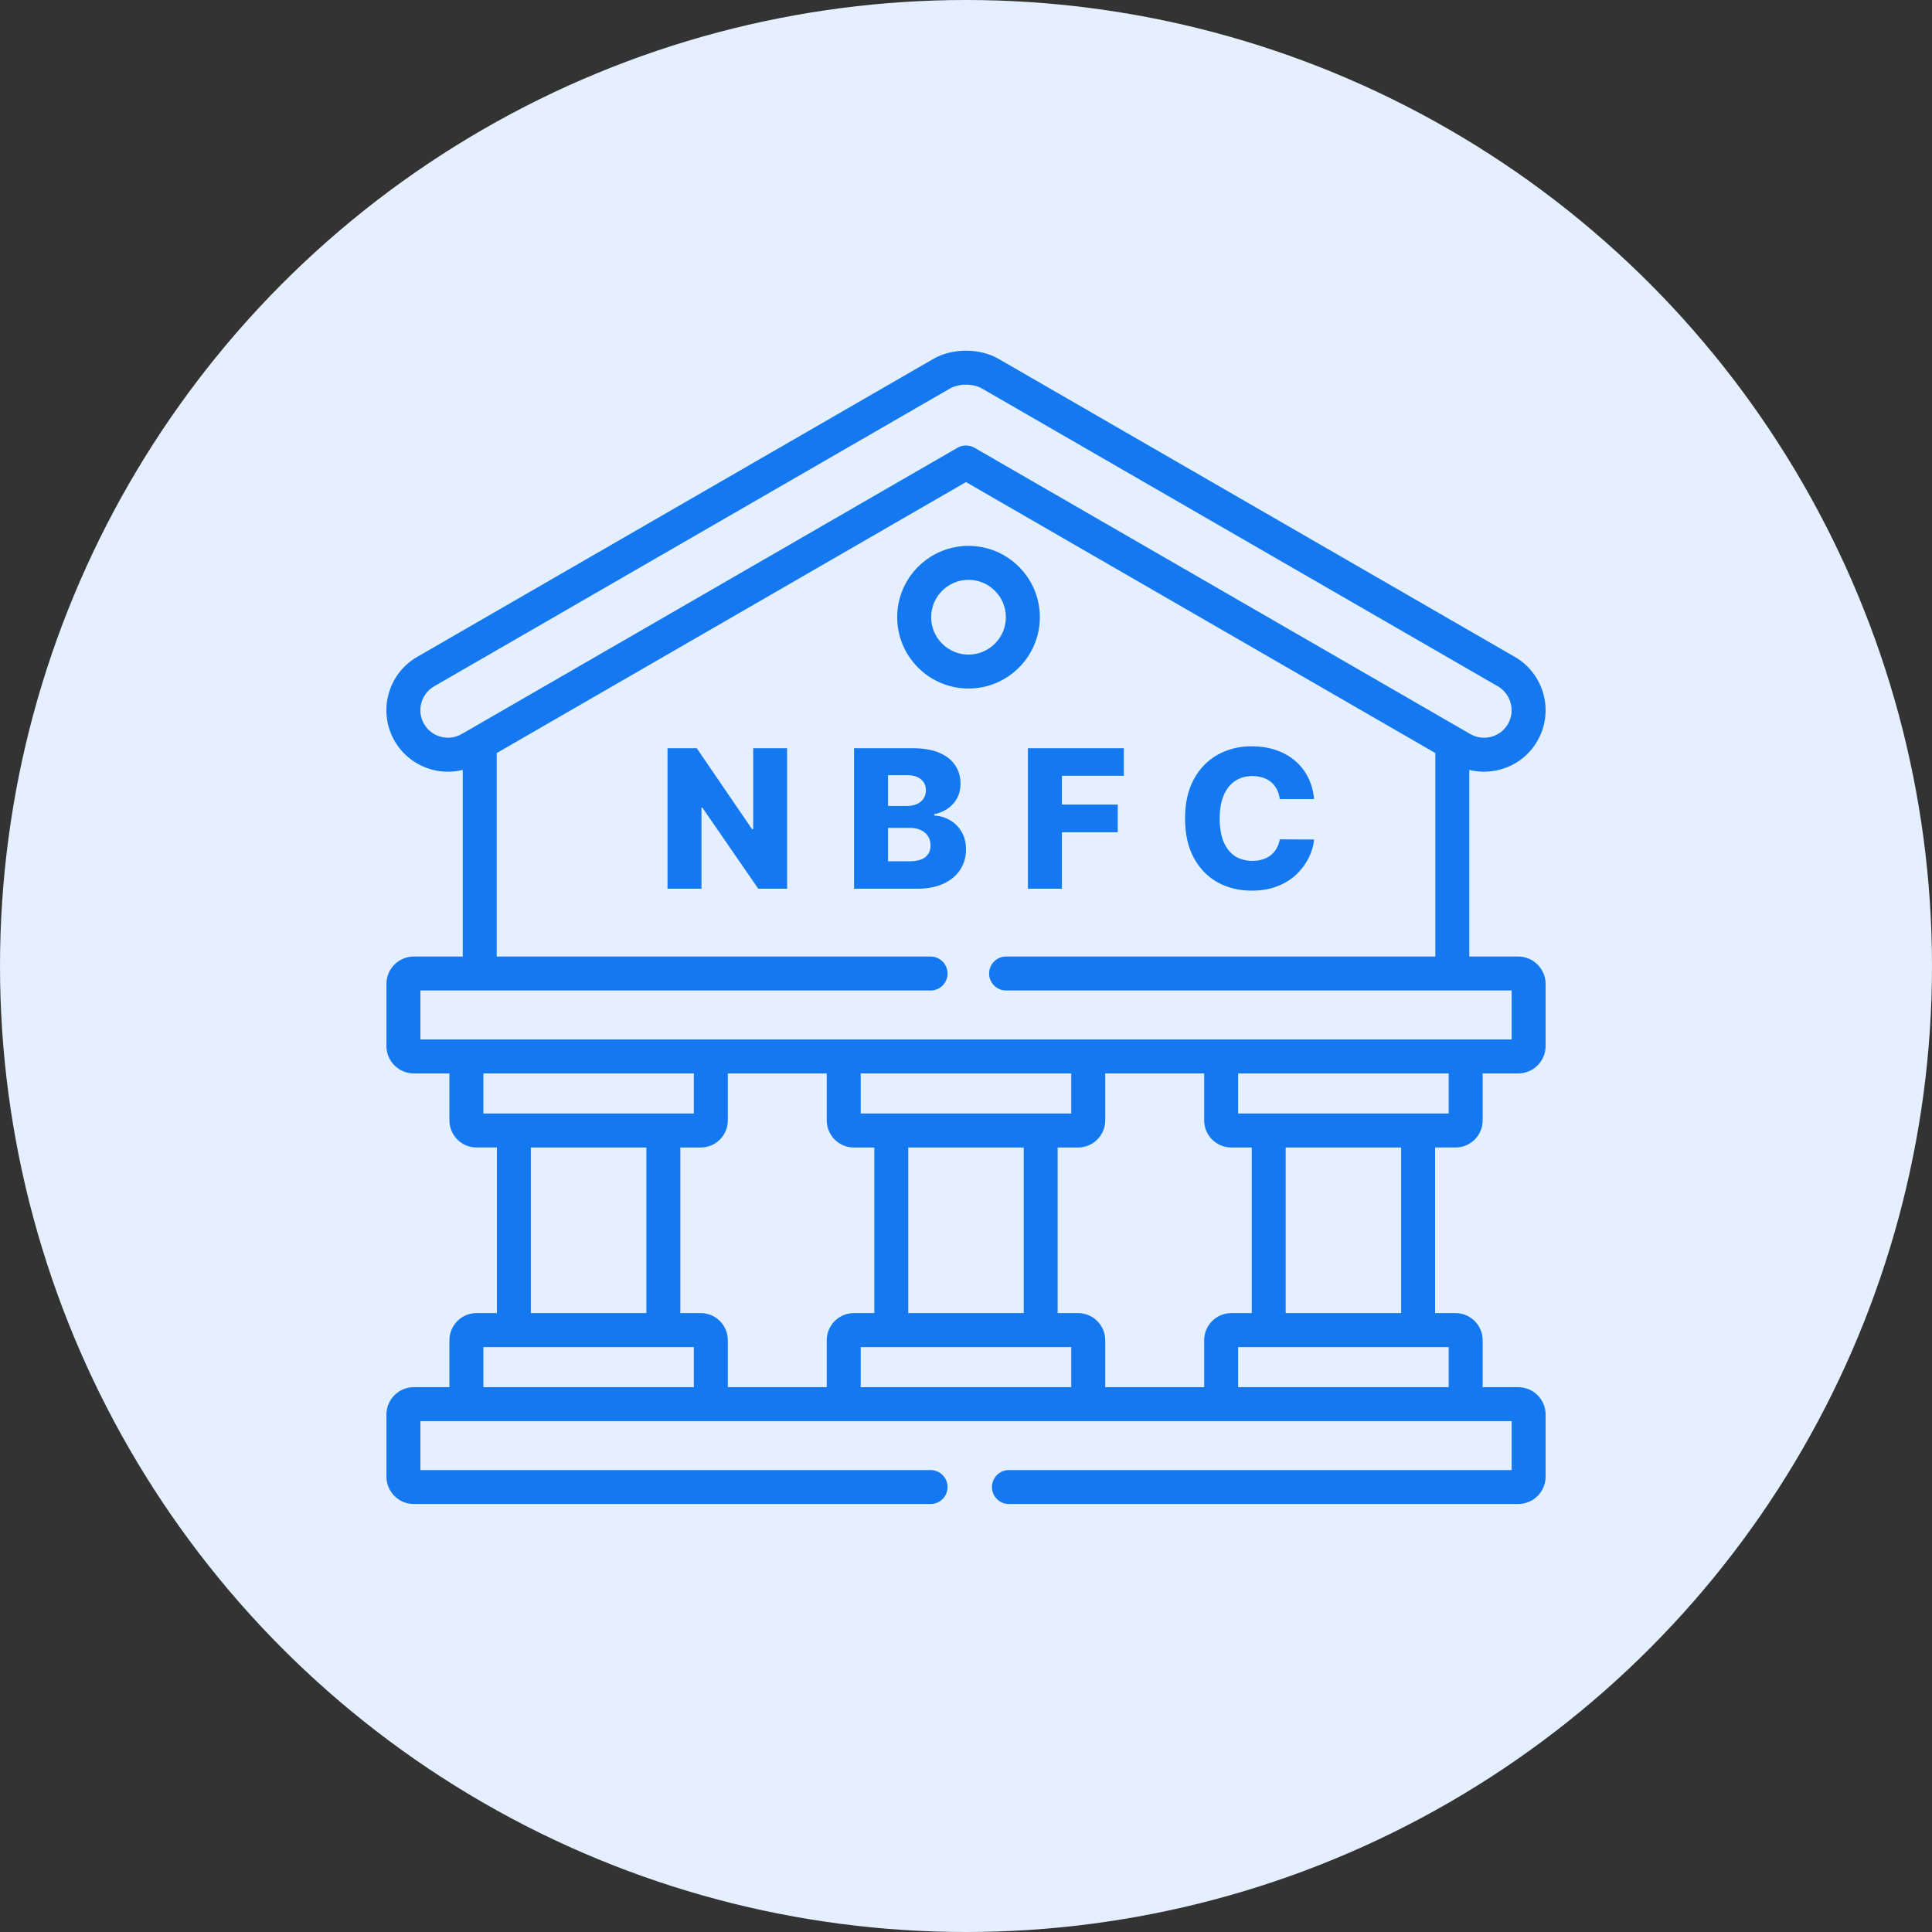
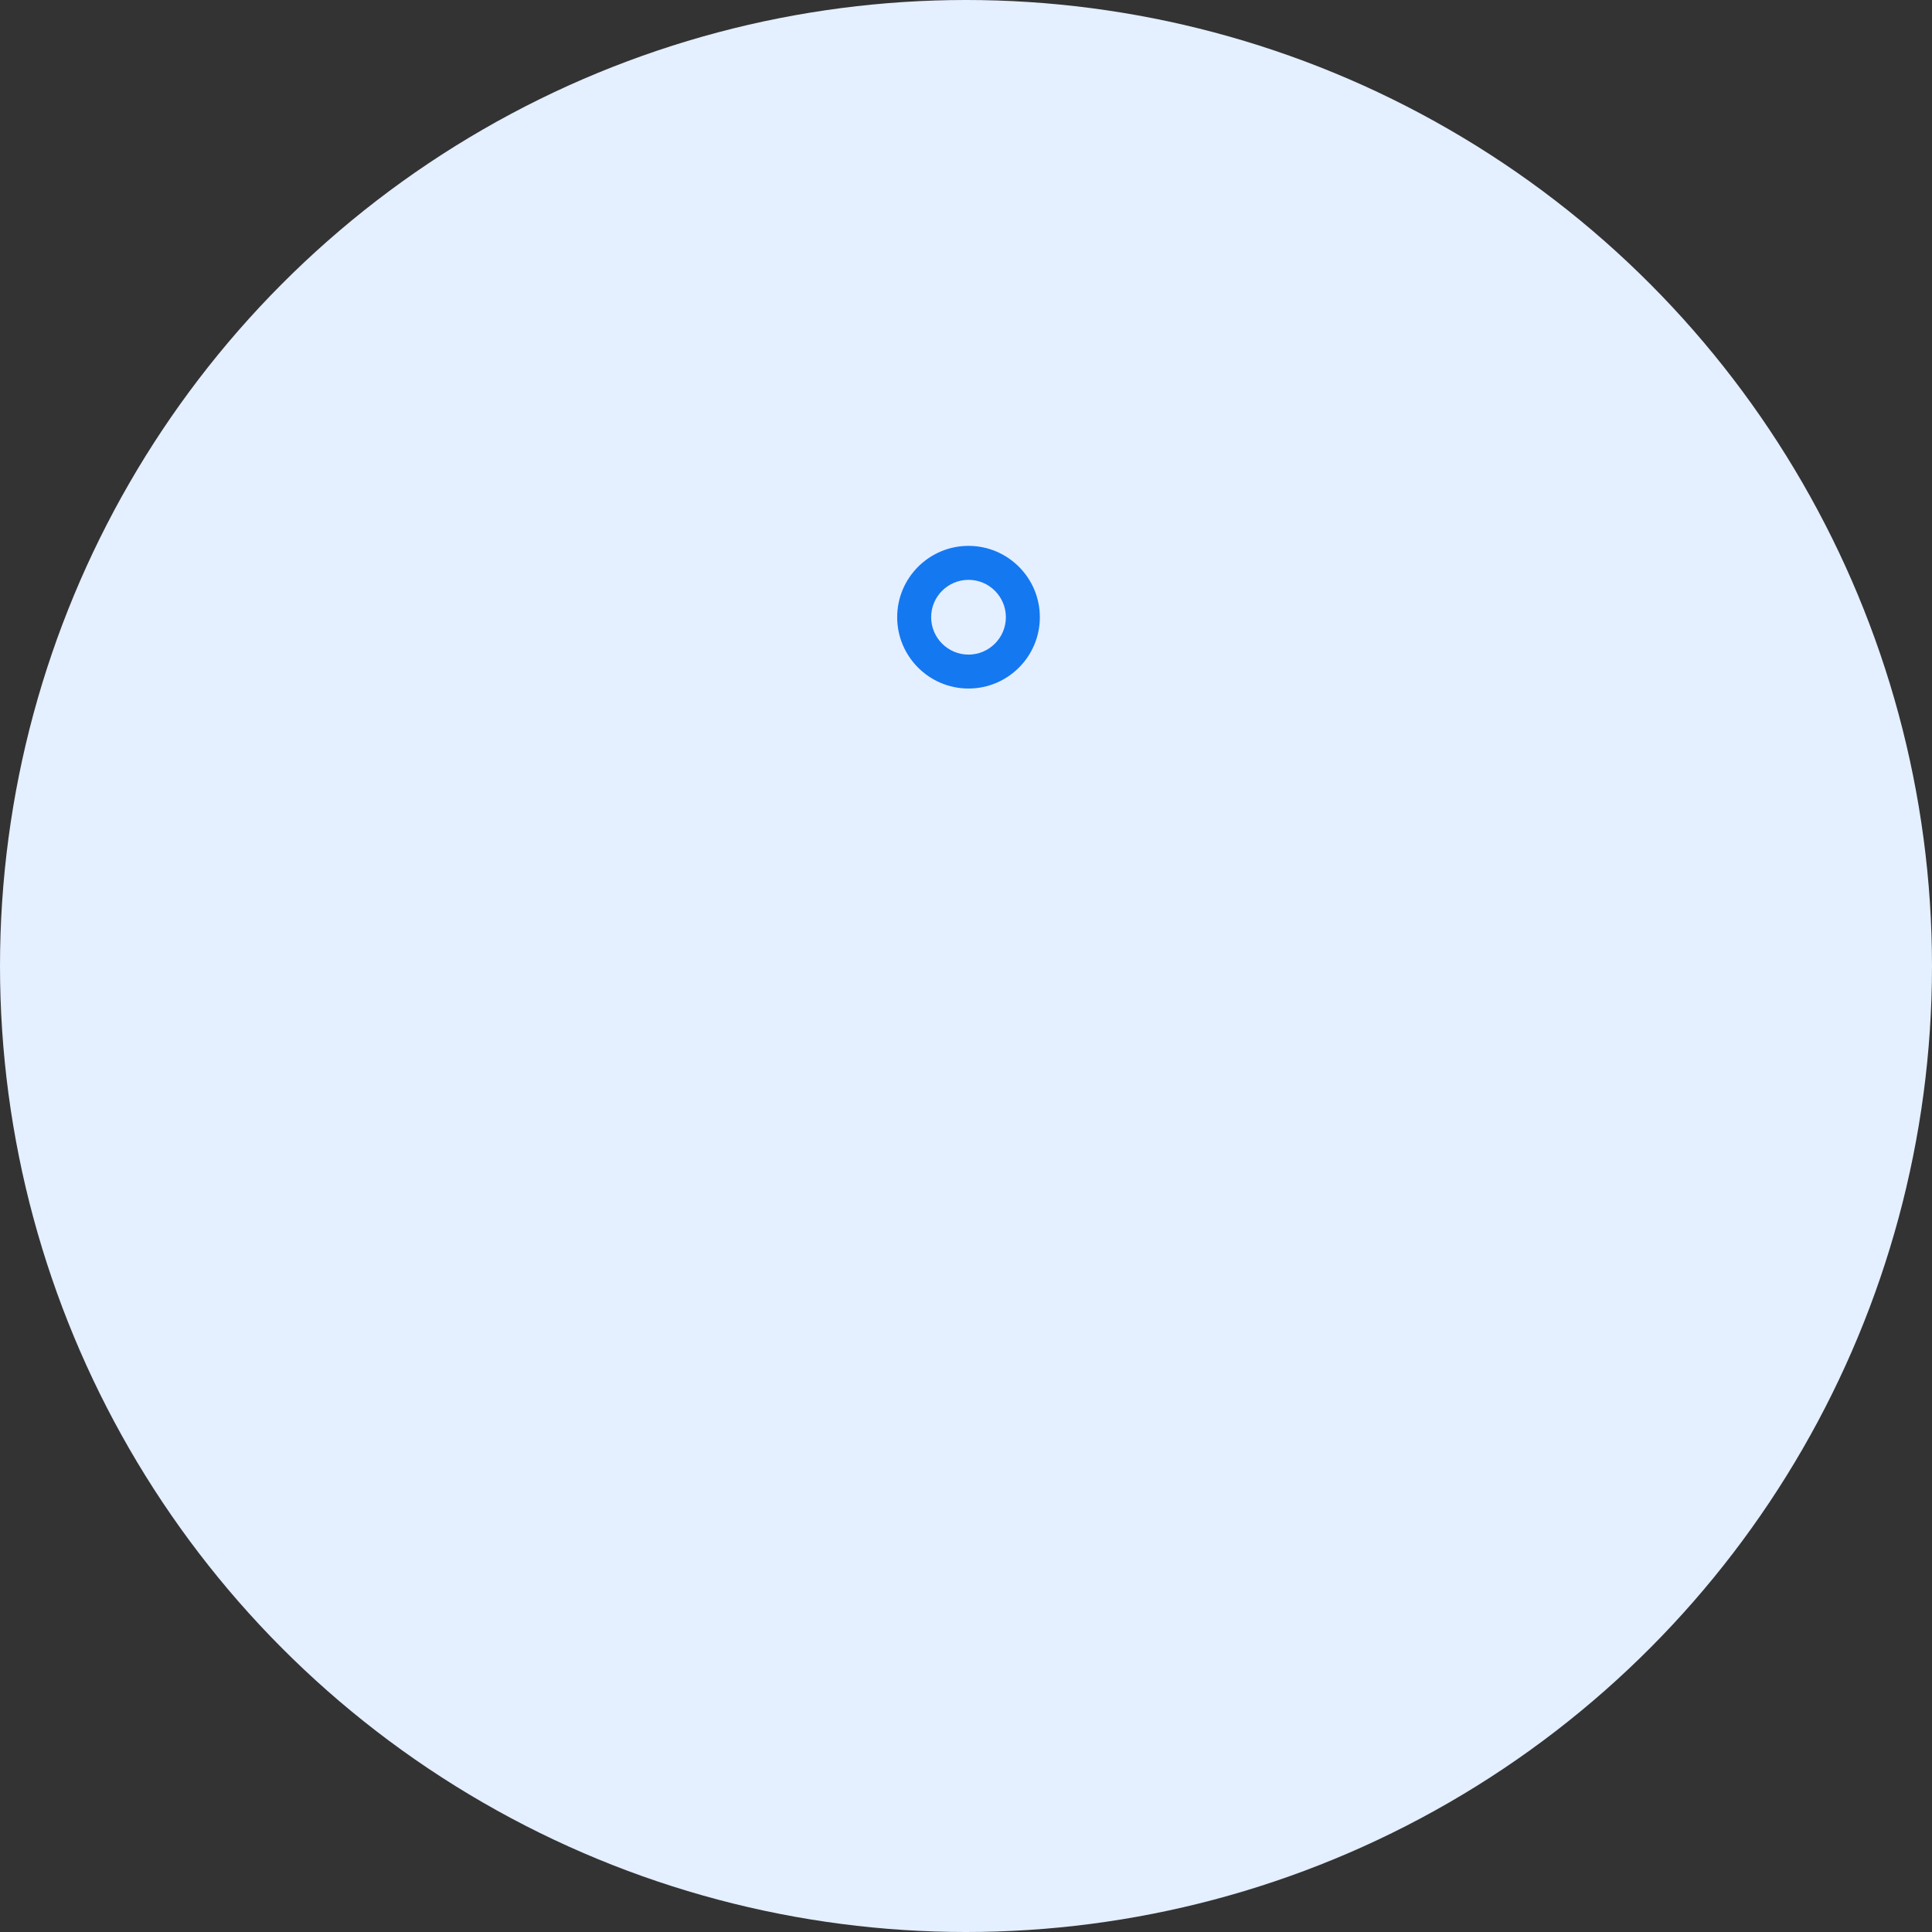
<svg xmlns="http://www.w3.org/2000/svg" width="50" height="50" viewBox="0 0 50 50" fill="none">
  <rect x="0" y="0" width="50" height="50" fill="#333333" stroke="none" />
  <circle cx="25" cy="25" r="25" fill="#E4EFFF" />
-   <path d="M37.669 29.697C38.056 29.697 38.371 29.382 38.371 28.996V27.78H39.291C39.682 27.78 40 27.462 40 27.071V25.464C40 25.073 39.682 24.755 39.291 24.755H38.025V19.925C38.149 19.956 38.276 19.972 38.404 19.972C38.543 19.972 38.684 19.953 38.822 19.916C39.233 19.806 39.576 19.543 39.786 19.176C39.999 18.809 40.055 18.381 39.945 17.969C39.834 17.557 39.571 17.213 39.204 17.001L25.854 9.294C25.609 9.151 25.314 9.076 25 9.076C24.686 9.076 24.39 9.151 24.147 9.293L10.795 17.001C10.035 17.441 9.774 18.417 10.213 19.176C10.425 19.543 10.768 19.806 11.18 19.917C11.445 19.988 11.718 19.989 11.976 19.925V24.755H10.71C10.319 24.755 10.001 25.073 10.001 25.463V27.071C10.001 27.462 10.319 27.78 10.71 27.78H11.631V28.996C11.631 29.382 11.945 29.696 12.331 29.696H12.86V33.983H12.331C11.945 33.983 11.631 34.298 11.631 34.685V35.9H10.71C10.319 35.9 10.001 36.217 10.001 36.608V38.216C10.001 38.606 10.319 38.924 10.71 38.924H24.083C24.326 38.924 24.523 38.728 24.523 38.485C24.523 38.242 24.326 38.045 24.083 38.045H10.88V36.779H39.121V38.045H26.111C25.868 38.045 25.672 38.242 25.672 38.485C25.672 38.728 25.868 38.924 26.111 38.924H39.291C39.682 38.924 40 38.606 40 38.216V36.608C40 36.217 39.682 35.9 39.291 35.9H38.371V34.685C38.371 34.298 38.056 33.983 37.669 33.983H37.14V29.696H37.669V29.697ZM11.949 18.997C11.784 19.092 11.592 19.117 11.407 19.068C11.223 19.018 11.069 18.901 10.974 18.736C10.974 18.736 10.974 18.736 10.974 18.736C10.777 18.396 10.895 17.959 11.235 17.762L24.588 10.053C24.695 9.991 24.845 9.955 25 9.955C25.157 9.955 25.303 9.99 25.413 10.054L38.765 17.762C38.929 17.857 39.046 18.011 39.096 18.196C39.145 18.381 39.12 18.573 39.025 18.738C38.931 18.901 38.778 19.018 38.594 19.068C38.409 19.117 38.217 19.093 38.053 18.998L25.22 11.588C25.152 11.549 25.076 11.529 25 11.529C24.924 11.529 24.848 11.549 24.78 11.588L11.949 18.997ZM10.88 25.634H24.083C24.326 25.634 24.523 25.437 24.523 25.195C24.523 24.952 24.326 24.755 24.083 24.755H12.855V19.489L25 12.476L37.146 19.489V24.755H26.038C25.795 24.755 25.598 24.952 25.598 25.195C25.598 25.437 25.795 25.634 26.038 25.634H39.121V26.901H10.88V25.634ZM22.275 28.818V27.78H27.724V28.818H22.275ZM26.494 29.697V33.983H23.506V29.697H26.494ZM12.51 28.818V27.78H17.957V28.818H12.51ZM16.728 29.697V33.983H13.739V29.697H16.728ZM17.957 35.9H12.51V34.862H17.957V35.9ZM21.396 34.685V35.9H18.836V34.685C18.836 34.298 18.522 33.983 18.136 33.983H17.607V29.697H18.136C18.522 29.697 18.836 29.382 18.836 28.996V27.78H21.396V28.996C21.396 29.382 21.711 29.697 22.098 29.697H22.627V33.983H22.098C21.711 33.983 21.396 34.298 21.396 34.685ZM27.724 35.9H22.275V34.862H27.724V35.9ZM31.164 34.685V35.9H28.603V34.685C28.603 34.298 28.288 33.983 27.901 33.983H27.372V29.697H27.901C28.288 29.697 28.603 29.382 28.603 28.996V27.78H31.164V28.996C31.164 29.382 31.479 29.697 31.866 29.697H32.395V33.983H31.866C31.479 33.983 31.164 34.298 31.164 34.685ZM37.492 34.862V35.9H32.043V34.862H37.492ZM33.273 33.983V29.697H36.261V33.983H33.273ZM32.043 28.818V27.78H37.492V28.818H32.043Z" fill="#1478F1" />
  <path d="M26.911 15.973C26.911 14.955 26.083 14.127 25.065 14.127C24.047 14.127 23.219 14.955 23.219 15.973C23.219 16.991 24.047 17.819 25.065 17.819C26.083 17.819 26.911 16.991 26.911 15.973ZM24.098 15.973C24.098 15.44 24.532 15.006 25.065 15.006C25.598 15.006 26.032 15.44 26.032 15.973C26.032 16.507 25.598 16.941 25.065 16.941C24.532 16.941 24.098 16.507 24.098 15.973Z" fill="#1478F1" />
-   <path d="M20.37 19.364V23H19.624L18.177 20.901H18.154V23H17.275V19.364H18.032L19.463 21.459H19.493V19.364H20.37ZM22.103 23V19.364H23.619C23.891 19.364 24.119 19.402 24.303 19.479C24.487 19.556 24.626 19.664 24.718 19.802C24.812 19.941 24.858 20.101 24.858 20.283C24.858 20.422 24.829 20.546 24.771 20.654C24.713 20.762 24.634 20.852 24.532 20.923C24.43 20.994 24.312 21.043 24.178 21.072V21.107C24.325 21.114 24.461 21.154 24.585 21.226C24.71 21.298 24.811 21.399 24.887 21.528C24.962 21.656 25 21.807 25 21.983C25 22.178 24.951 22.352 24.851 22.506C24.752 22.659 24.608 22.78 24.42 22.869C24.232 22.956 24.003 23 23.734 23H22.103ZM22.982 22.291H23.525C23.715 22.291 23.856 22.255 23.946 22.183C24.037 22.111 24.082 22.01 24.082 21.881C24.082 21.788 24.061 21.707 24.017 21.64C23.973 21.571 23.911 21.519 23.83 21.482C23.75 21.444 23.653 21.425 23.541 21.425H22.982V22.291ZM22.982 20.859H23.468C23.564 20.859 23.649 20.843 23.724 20.811C23.798 20.779 23.856 20.733 23.898 20.672C23.94 20.612 23.962 20.539 23.962 20.454C23.962 20.332 23.919 20.236 23.832 20.166C23.746 20.096 23.629 20.061 23.482 20.061H22.982V20.859ZM26.603 23V19.364H29.085V20.077H27.482V20.823H28.927V21.539H27.482V23H26.603ZM34.009 20.681H33.121C33.109 20.59 33.085 20.508 33.048 20.434C33.011 20.361 32.963 20.298 32.902 20.246C32.842 20.194 32.77 20.154 32.688 20.127C32.606 20.099 32.515 20.084 32.416 20.084C32.239 20.084 32.087 20.128 31.96 20.214C31.833 20.3 31.735 20.425 31.667 20.589C31.599 20.752 31.565 20.95 31.565 21.182C31.565 21.423 31.6 21.626 31.668 21.789C31.738 21.951 31.836 22.074 31.961 22.157C32.088 22.238 32.238 22.279 32.411 22.279C32.508 22.279 32.596 22.267 32.675 22.242C32.756 22.217 32.826 22.181 32.886 22.134C32.948 22.085 32.998 22.026 33.037 21.958C33.078 21.888 33.105 21.809 33.121 21.722L34.009 21.727C33.993 21.888 33.946 22.047 33.868 22.203C33.791 22.359 33.685 22.502 33.55 22.631C33.416 22.759 33.251 22.86 33.057 22.936C32.864 23.012 32.643 23.05 32.393 23.05C32.064 23.05 31.769 22.977 31.509 22.833C31.249 22.688 31.045 22.476 30.894 22.197C30.744 21.919 30.669 21.581 30.669 21.182C30.669 20.782 30.745 20.443 30.898 20.164C31.05 19.886 31.257 19.675 31.517 19.53C31.778 19.386 32.07 19.314 32.393 19.314C32.613 19.314 32.817 19.345 33.004 19.406C33.191 19.467 33.355 19.555 33.497 19.673C33.639 19.789 33.755 19.931 33.843 20.101C33.932 20.27 33.987 20.463 34.009 20.681Z" fill="#1478F1" />
</svg>